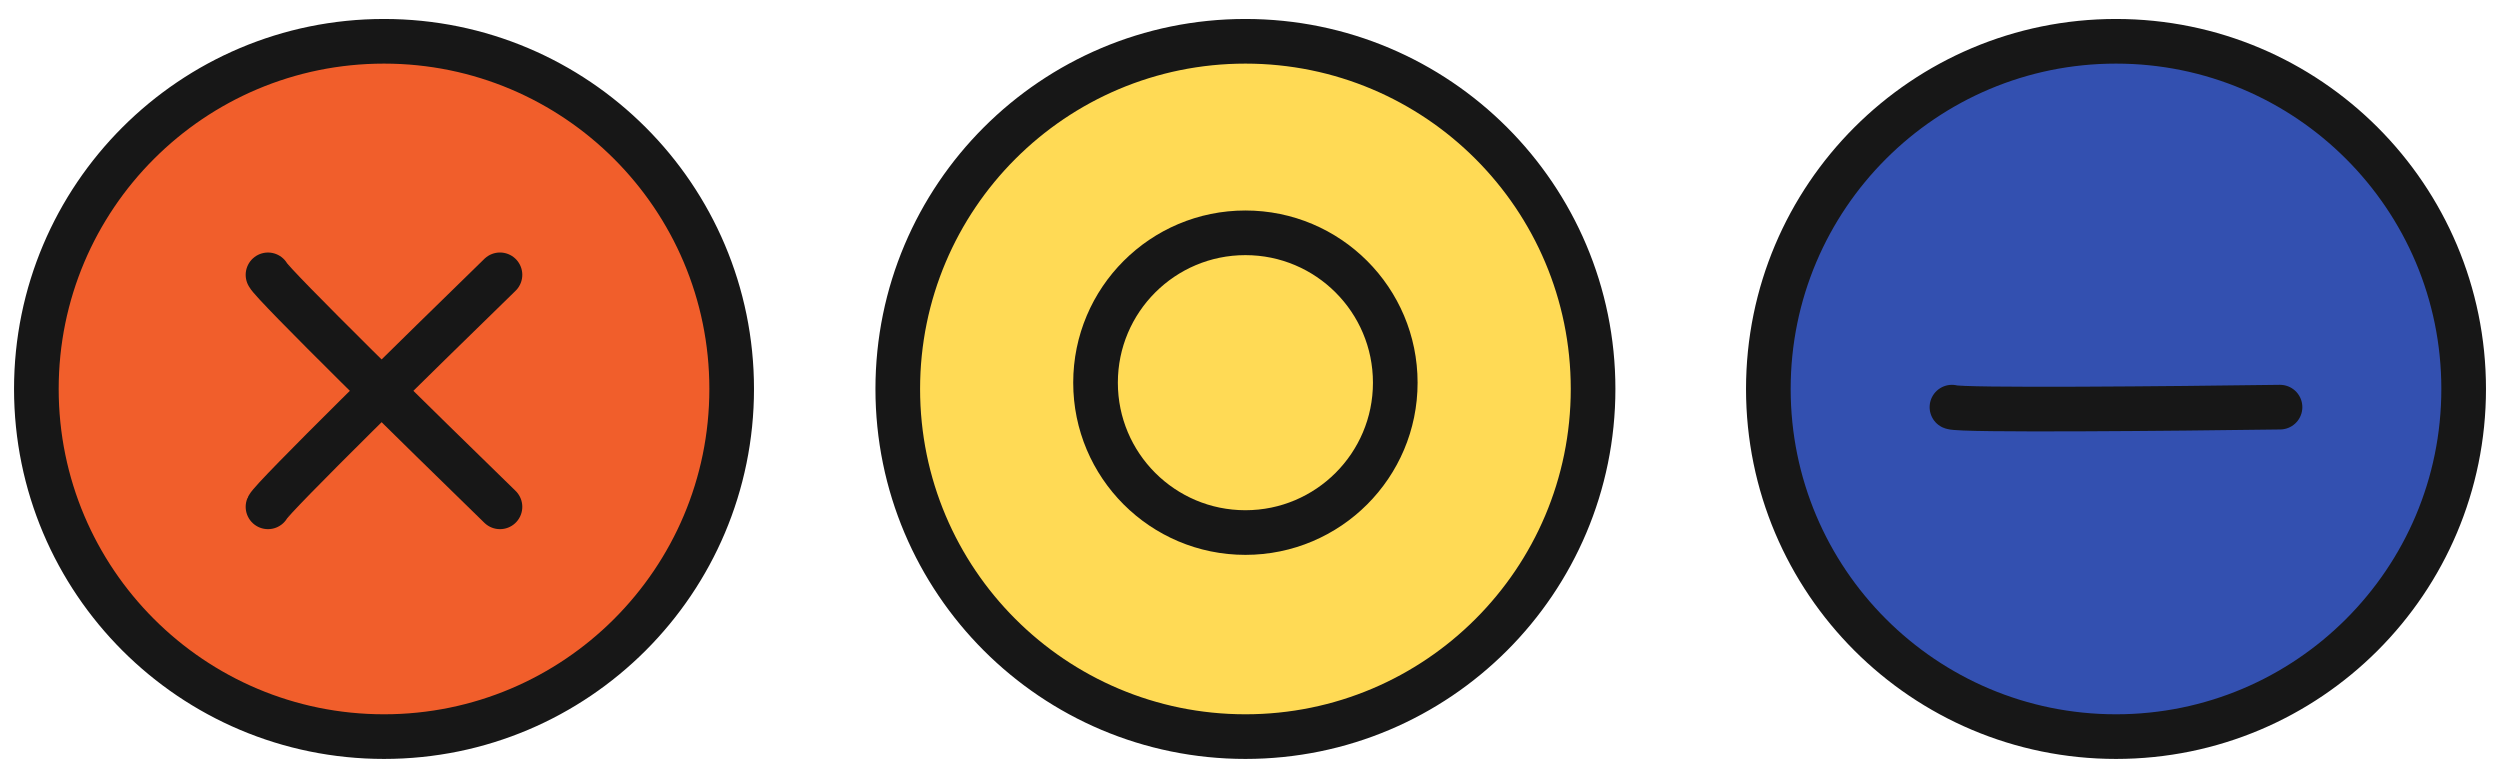
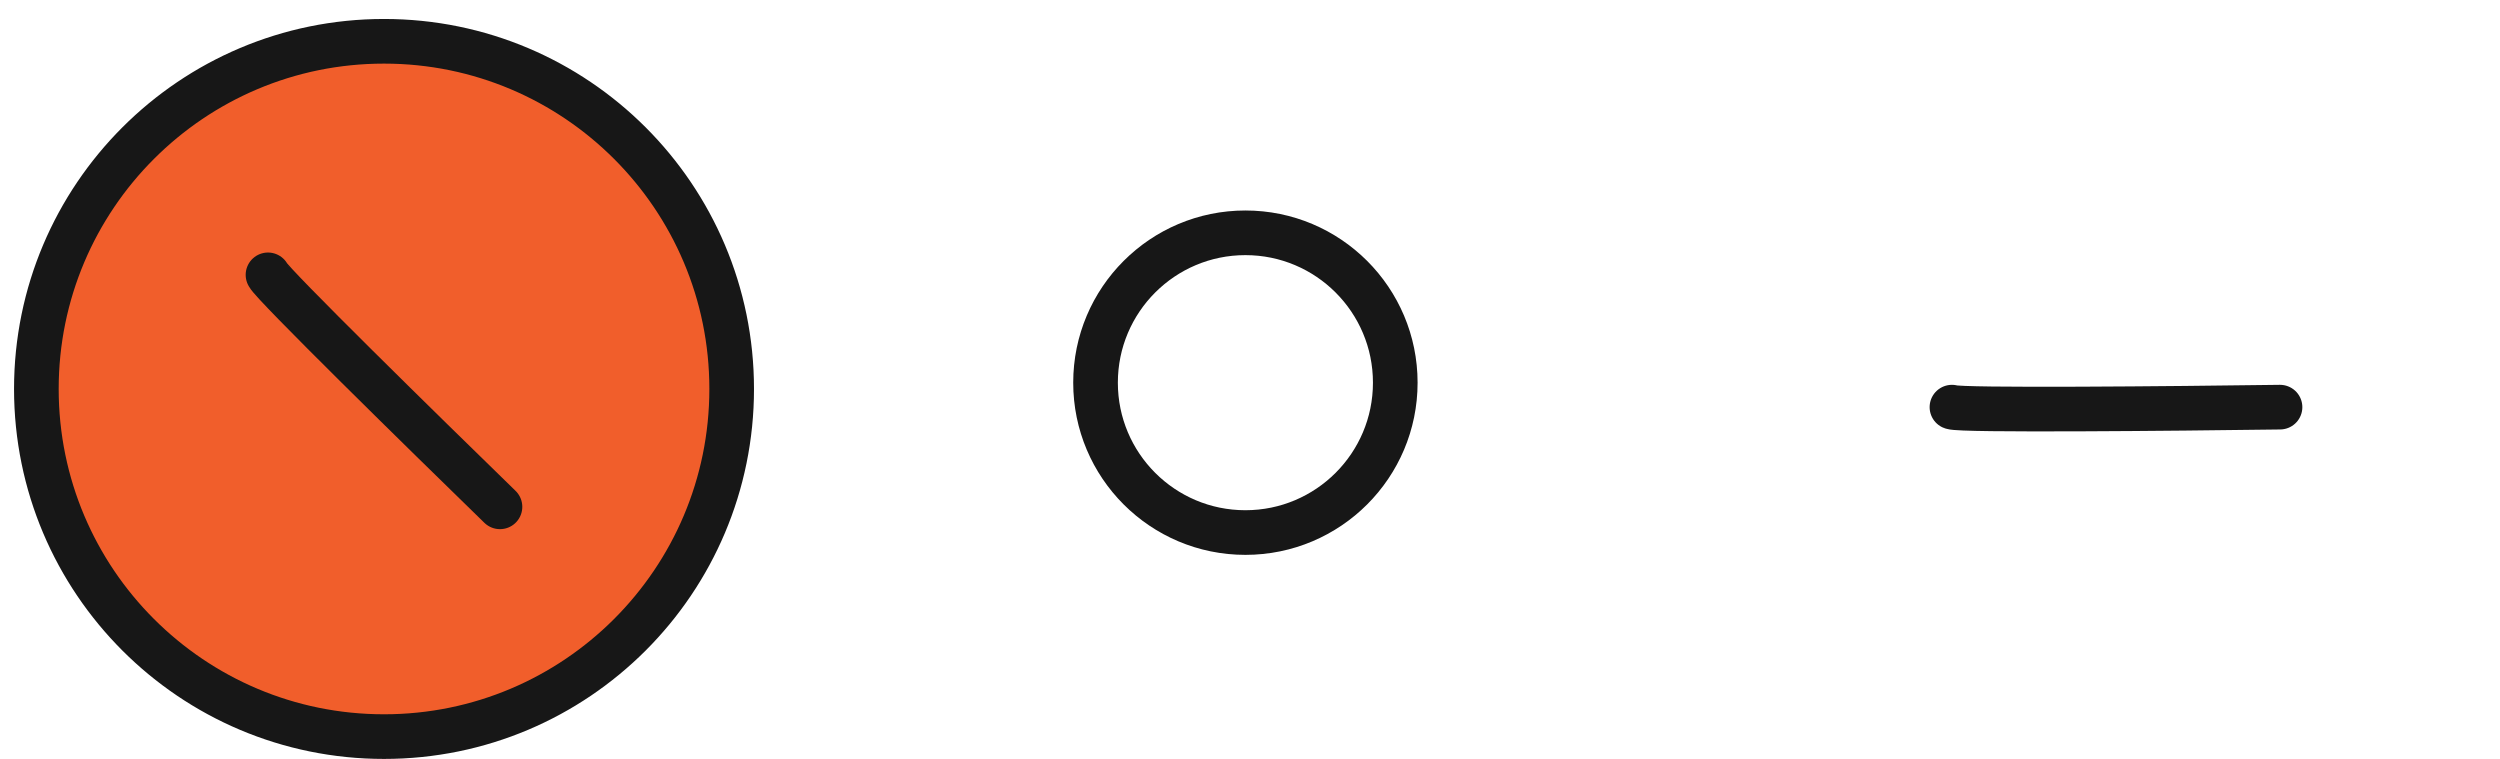
<svg xmlns="http://www.w3.org/2000/svg" width="112" height="34" viewBox="0 0 112 34" fill="none">
  <circle cx="17.204" cy="17.425" r="15.575" fill="#F15E2B" stroke="#171717" stroke-width="2" />
-   <circle cx="55.795" cy="17.425" r="15.575" fill="#FFDA55" stroke="#171717" stroke-width="2" />
-   <circle cx="94.797" cy="17.425" r="15.575" fill="#3350B0" stroke="#171717" stroke-width="2" />
  <circle cx="55.794" cy="17.144" r="6.714" stroke="#171717" stroke-width="2" />
  <path d="M87.447 18.24C87.816 18.398 97.4 18.306 102.145 18.24" stroke="#171717" stroke-width="2" stroke-linecap="round" />
  <path d="M12.006 12.313C12.155 12.686 18.997 19.397 22.399 22.706" stroke="#171717" stroke-width="2" stroke-linecap="round" />
-   <path d="M12.006 22.706C12.155 22.333 18.997 15.621 22.399 12.312" stroke="#171717" stroke-width="2" stroke-linecap="round" />
</svg>